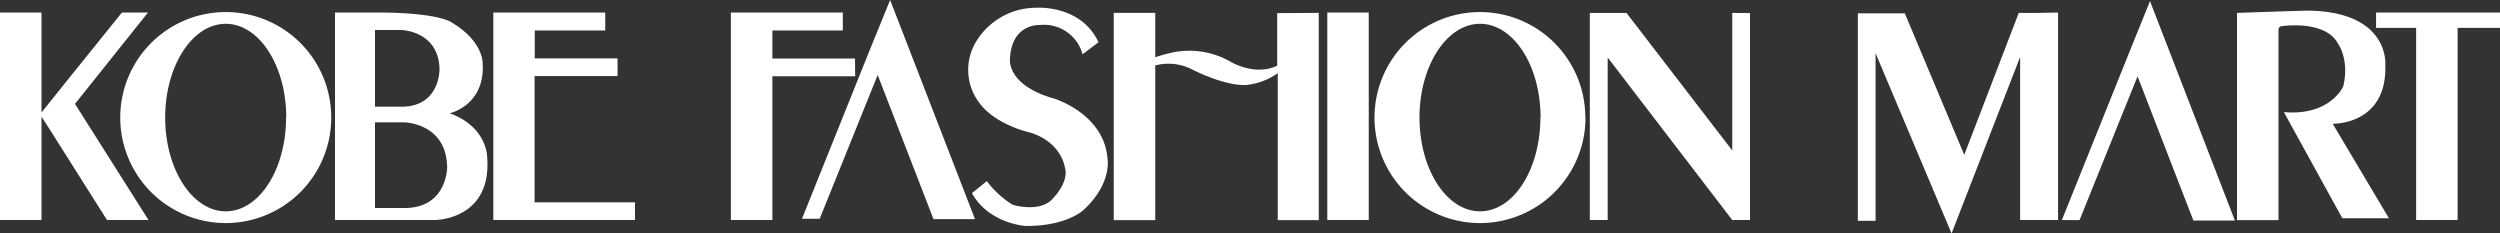
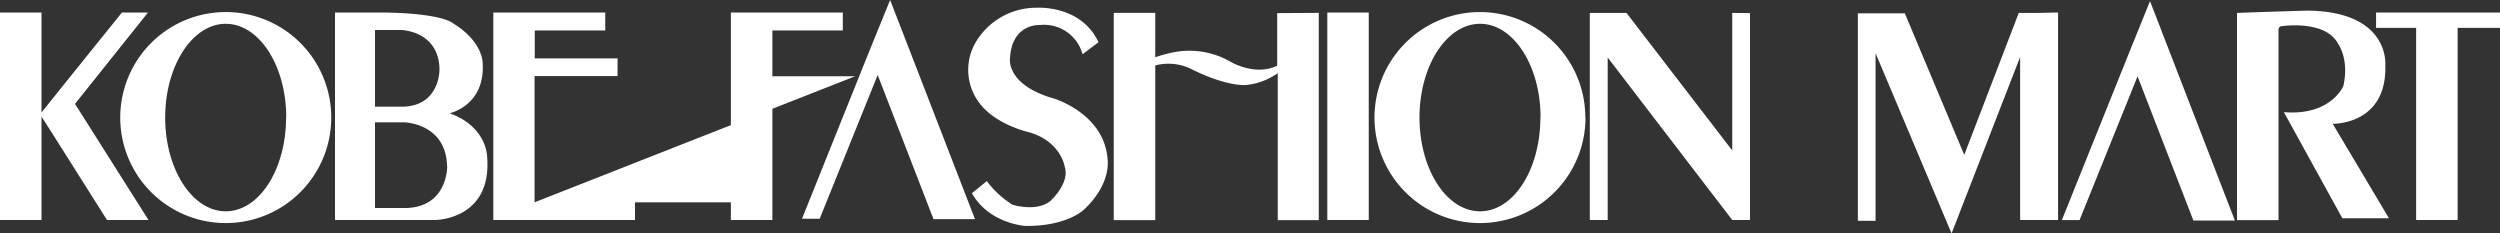
<svg xmlns="http://www.w3.org/2000/svg" viewBox="0 0 400 37.35" width="400" height="37.35">
  <rect x="0" y="0" width="400" height="37.35" fill="#333333" stroke="none" />
  <defs>
    <style>.cls-1{fill:#fff;}</style>
  </defs>
  <title>kfmlogo</title>
  <g id="レイヤー_2" data-name="レイヤー 2">
    <g id="レイヤー_1-2" data-name="レイヤー 1">
-       <path class="cls-1" d="M23.76,35.2H17.12l-8.85-14L6.64,18.66V35.2H0V2H6.64v16l3.5-4.37L19.51,2h4.17L12,16.62ZM53,18.81A16.88,16.88,0,1,1,36.09,1.93,16.87,16.87,0,0,1,53,18.81Zm-7.2,0c0-8.3-4.33-15-9.68-15s-9.69,6.72-9.69,15,4.35,15,9.69,15S45.77,27.11,45.77,18.81Zm207.88,0A16.88,16.88,0,1,1,236.78,1.93,16.86,16.86,0,0,1,253.65,18.81Zm-7.19,0c0-8.3-4.33-15-9.68-15s-9.69,6.72-9.69,15,4.33,15,9.69,15S246.46,27.11,246.46,18.81ZM69.6,35.2h-16V2h6.64c10.5,0,12.21,1.71,12.21,1.71C77.25,6.62,77.22,10,77.22,10c.48,6.89-5.28,8.12-5.28,8.12,6,2.16,6,6.94,6,6.94C78.78,35.2,69.6,35.2,69.6,35.2ZM60,17.07h4.57c5.88-.23,5.75-6,5.75-6C70.19,4.9,64.18,4.8,64.18,4.8H60Zm11.53,9.5c-.17-6.89-6.88-7-6.88-7H60V33.28h5.1C71.7,33,71.55,26.57,71.55,26.57Zm14,5.8V12.17H98.81V9.34H85.56V4.87H96.84V2H78.93V35.2H101.6V32.37Zm51.27-23H123.58V4.87h11.27V2H116.94V35.2h6.64v-23h13.25ZM219,2h-6.63V35.2H219ZM400,2H380.17V4.46h6.41V35.2h6.64V4.46H400Zm-122.84.07v22l-16.92-22h-5.87V35.2h2.86v-26l19.93,26v0H280V2.09Zm48.71,0H323l-8.72,22.71L304.77,2.13h-7.51v33.2h2.83V8.51l10.69,25.35,1.47,3.49,3.54-9.11,7.43-19.12V35.2h6.07V2ZM143.81,3.58,142.42,0,139,8.4,128.32,35h2.83l9.28-23,8.93,23.06H156Zm201.58.18L344,.18l-3.4,8.4L329.9,35.21h2.83l9.28-23,8.93,23.07h6.64Zm-169.63,3c-2.79-6-9.82-5.52-9.82-5.52a11.25,11.25,0,0,0-9.74,5.38,8.73,8.73,0,0,0,.35,9.65c2.58,3.69,8.1,4.89,8.1,4.89,5.07,1.46,5.69,5.45,5.69,5.45.92,2.72-2.33,5.59-2.33,5.59-2.21,1.74-6,.56-6,.56a15.34,15.34,0,0,1-4.12-3.78l-2.38,1.93c2.73,4.89,8.56,5.24,8.56,5.24,6.54.07,9.26-2.52,9.26-2.52,4.61-4.23,3.88-8.18,3.88-8.18-.53-7.27-8.56-9.68-8.56-9.68-7.58-2.13-7.06-6.28-7.06-6.28C161.82,3.68,166.4,4,166.4,4a6.38,6.38,0,0,1,6.81,4.68Zm28.59-4.66v8.41c-3.61,1.74-7.51-.66-7.51-.66a13.22,13.22,0,0,0-9-1.5,24.32,24.32,0,0,0-3,.81V2.06h-6.64V35.22h6.64V10.47a8.24,8.24,0,0,1,5.69.54c6,3,8.91,2.58,8.91,2.58a10.41,10.41,0,0,0,5-1.89V35.22H211V2.06ZM374.78,34.92h7.45l-9-15.12s8.73.24,8.42-9.4c0,0,.77-8.6-12.51-8.7,0,0-6,.17-11.22.37V35.22h6.64V4.7a.61.61,0,0,1,.35-.49S372,3.06,374.09,7c0,0,1.84,2.45.84,6.78,0,0-2,4.79-9.51,4.16L374.82,35" />
+       <path class="cls-1" d="M23.76,35.2H17.12l-8.85-14L6.64,18.66V35.2H0V2H6.64v16l3.5-4.37L19.51,2h4.17L12,16.62ZM53,18.81A16.88,16.88,0,1,1,36.09,1.93,16.87,16.87,0,0,1,53,18.81Zm-7.2,0c0-8.3-4.33-15-9.68-15s-9.69,6.72-9.69,15,4.35,15,9.69,15S45.77,27.11,45.77,18.81Zm207.88,0A16.88,16.88,0,1,1,236.78,1.93,16.86,16.86,0,0,1,253.65,18.81Zm-7.19,0c0-8.3-4.33-15-9.68-15s-9.69,6.72-9.69,15,4.33,15,9.69,15S246.46,27.11,246.46,18.81ZM69.6,35.2h-16V2h6.64c10.5,0,12.21,1.71,12.21,1.71C77.25,6.62,77.22,10,77.22,10c.48,6.89-5.28,8.12-5.28,8.12,6,2.16,6,6.94,6,6.94C78.78,35.2,69.6,35.2,69.6,35.2ZM60,17.07h4.57c5.88-.23,5.75-6,5.75-6C70.19,4.9,64.18,4.8,64.18,4.8H60Zm11.53,9.5c-.17-6.89-6.88-7-6.88-7H60V33.28h5.1C71.7,33,71.55,26.57,71.55,26.57Zm14,5.8V12.17H98.81V9.34H85.56V4.87H96.84V2H78.93V35.2H101.6V32.37ZH123.58V4.87h11.27V2H116.94V35.2h6.64v-23h13.25ZM219,2h-6.63V35.2H219ZM400,2H380.17V4.46h6.41V35.2h6.64V4.46H400Zm-122.84.07v22l-16.92-22h-5.87V35.2h2.86v-26l19.93,26v0H280V2.09Zm48.71,0H323l-8.72,22.71L304.77,2.13h-7.51v33.2h2.83V8.51l10.69,25.35,1.47,3.49,3.54-9.11,7.43-19.12V35.2h6.07V2ZM143.81,3.58,142.42,0,139,8.4,128.32,35h2.83l9.28-23,8.93,23.06H156Zm201.58.18L344,.18l-3.4,8.4L329.9,35.21h2.83l9.28-23,8.93,23.07h6.64Zm-169.63,3c-2.79-6-9.82-5.52-9.82-5.52a11.25,11.25,0,0,0-9.74,5.38,8.73,8.73,0,0,0,.35,9.65c2.58,3.69,8.1,4.89,8.1,4.89,5.07,1.46,5.69,5.45,5.69,5.45.92,2.72-2.33,5.59-2.33,5.59-2.21,1.74-6,.56-6,.56a15.34,15.34,0,0,1-4.12-3.78l-2.38,1.93c2.73,4.89,8.56,5.24,8.56,5.24,6.54.07,9.26-2.52,9.26-2.52,4.61-4.23,3.88-8.18,3.88-8.18-.53-7.27-8.56-9.68-8.56-9.68-7.58-2.13-7.06-6.28-7.06-6.28C161.82,3.68,166.4,4,166.4,4a6.38,6.38,0,0,1,6.81,4.68Zm28.59-4.66v8.41c-3.61,1.74-7.51-.66-7.51-.66a13.22,13.22,0,0,0-9-1.5,24.32,24.32,0,0,0-3,.81V2.06h-6.64V35.22h6.64V10.47a8.24,8.24,0,0,1,5.69.54c6,3,8.91,2.58,8.91,2.58a10.41,10.41,0,0,0,5-1.89V35.22H211V2.06ZM374.78,34.92h7.45l-9-15.12s8.73.24,8.42-9.4c0,0,.77-8.6-12.51-8.7,0,0-6,.17-11.22.37V35.22h6.64V4.7a.61.61,0,0,1,.35-.49S372,3.06,374.09,7c0,0,1.84,2.45.84,6.78,0,0-2,4.79-9.51,4.16L374.82,35" />
    </g>
  </g>
</svg>